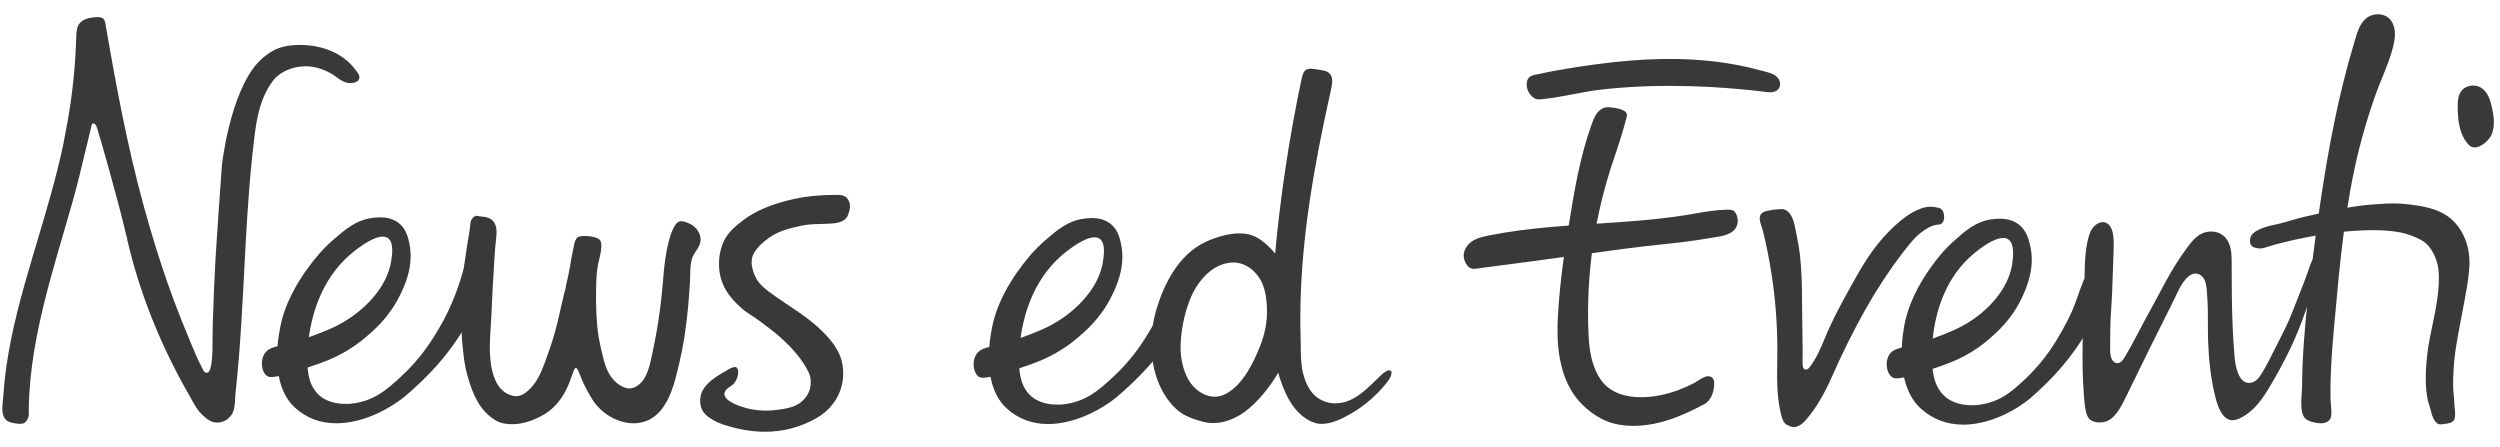
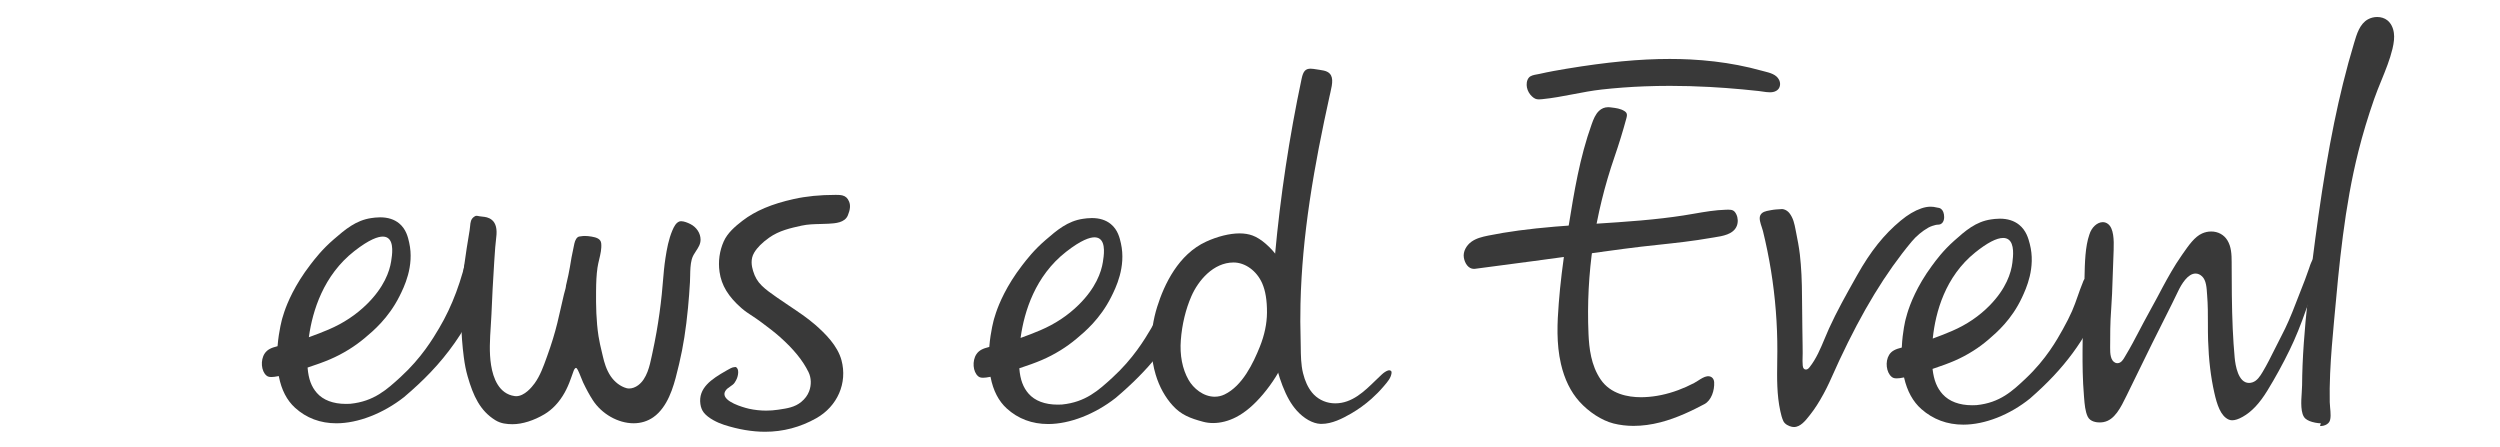
<svg xmlns="http://www.w3.org/2000/svg" id="Livello_1" width="559.694" height="100.11" viewBox="0 0 559.694 100.11">
  <path d="M344.517,22.25c-.614,0-1.005-.169-1.546-.671-.576-.534-.975-1.243-1.125-1.997-.131-.659-.086-1.583,.431-2.2,.401-.477,1.159-.612,1.827-.73,.19-.034,.372-.066,.541-.104,2.135-.488,4.269-.86,6.076-1.16,8.999-1.494,16.338-2.19,23.098-2.19,1.543,0,3.077,.038,4.561,.111,3.697,.185,7.299,.611,10.705,1.269,1.787,.344,3.551,.757,5.241,1.23,.209,.058,.427,.112,.649,.169,1.27,.32,2.711,.683,3.318,1.894,.348,.691,.29,1.517-.144,2.055-.273,.337-.7,.576-1.201,.673-.223,.044-.462,.065-.731,.065-.538,0-1.101-.086-1.645-.169-.279-.042-.554-.084-.817-.113-1.217-.134-2.436-.258-3.654-.371-2.483-.231-4.947-.413-7.322-.541-3.025-.164-6.024-.247-8.916-.247-1.933,0-3.866,.037-5.746,.11-3.219,.125-6.417,.362-9.504,.706-2.178,.243-4.343,.657-6.436,1.059-2.26,.433-4.597,.88-6.944,1.109-.272,.027-.506,.046-.717,.046Z" style="fill:#393939;" />
  <path d="M365.74,95.347c-1.575,0-3.094-.183-4.515-.542-2.586-.655-5.517-2.541-7.649-4.922-1.942-2.169-3.326-4.994-4.113-8.396-1.065-4.6-.826-9.245-.49-13.609,.327-4.255,.869-8.753,1.708-14.154,.101-.647,.45-2.819,.45-2.819,1.295-8.017,2.518-15.588,5.215-23.112,.403-1.124,.831-2.196,1.634-2.968,.564-.541,1.275-.827,2.058-.827,.144,0,.288,.009,.435,.028l.317,.039c1.013,.125,1.969,.243,2.843,.777,.175,.107,.368,.242,.48,.432,.208,.351,.11,.802-.008,1.233-.78,2.884-1.67,5.776-2.644,8.598-4.447,12.878-6.409,26.212-5.831,39.633,.141,3.272,.571,7.042,2.706,10.195,2.235,3.302,6.154,3.994,9.048,3.994,.28,0,.56-.006,.838-.019,2.457-.105,4.987-.637,7.521-1.579,1.172-.435,2.361-.967,3.535-1.579,.28-.146,.58-.338,.891-.538,.67-.429,1.363-.873,2.009-.965,.085-.012,.168-.018,.248-.018,.767,0,1.292,.528,1.338,1.347,.101,1.805-.616,4.066-2.181,4.896-2.617,1.39-6.1,3.108-9.831,4.071-2.062,.532-4.084,.803-6.01,.803Z" style="fill:#393939;" />
  <path d="M329.978,60.195c-1.255,0-2.035-1.251-2.251-2.49-.253-1.447,.656-2.836,1.67-3.571,1.097-.796,2.425-1.113,3.803-1.394,4.274-.867,8.998-1.501,14.865-1.997,3.086-.262,6.229-.464,9.269-.66,3.264-.211,6.639-.429,9.954-.72,3.585-.315,6.707-.682,9.545-1.12,.825-.128,1.652-.271,2.481-.414,2.32-.401,4.72-.817,7.104-.878,.239-.006,.396-.01,.542-.01,.854,0,1.336,.158,1.768,1.057,.381,.794,.418,1.784,.098,2.584-.758,1.892-3.147,2.264-5.065,2.563-.268,.042-.524,.082-.764,.124-3.906,.692-7.896,1.122-11.755,1.536-2.515,.271-5.115,.55-7.669,.9-6.692,.917-13.386,1.826-20.08,2.72-4.418,.589-8.837,1.178-13.257,1.752-.087,.012-.173,.018-.256,.018h0Z" style="fill:#393939;" />
  <path d="M470.061,94.576c-.615,0-2.106-.127-2.67-1.304-.562-1.179-.69-2.74-.811-4.25l-.035-.461c-.295-3.511-.322-6.957-.31-9.865,.018-4.521,.139-9.153,.358-13.767,.041-.819,.06-1.68,.079-2.562l.005-.262c.069-3.239,.147-6.905,1.089-9.598,.487-1.608,1.754-2.773,3.013-2.773,.431,0,.832,.146,1.193,.435,1.23,.98,1.312,3.484,1.228,5.805l-.354,9.78c-.039,1.069-.11,2.132-.191,3.335l-.011,.164c-.052,.767-.101,1.522-.135,2.279-.07,1.425-.076,2.864-.08,4.134l-.002,.415c-.003,.608-.006,1.181-.015,1.75-.019,1.332,.095,2.919,1.156,3.381,.148,.065,.307,.097,.472,.097,.845,0,1.325-.839,1.677-1.452l.148-.252c1.127-1.862,2.117-3.756,3.076-5.587l.989-1.875c.544-1.02,1.099-2.033,1.654-3.045l.073-.134c.889-1.616,1.688-3.076,2.463-4.577,1.204-2.233,2.627-4.812,4.258-7.134l.336-.488c1.294-1.857,2.625-3.769,4.287-4.5,.636-.287,1.338-.439,2.033-.439,1.532,0,2.853,.718,3.624,1.968,.883,1.438,.959,3.154,.962,4.935l.001,.682c.004,2.19,.01,4.379,.037,6.569,.065,5.624,.261,9.962,.633,14.065,.155,1.71,.778,5.686,3.213,5.686,.248,0,.514-.045,.788-.136,1.009-.337,1.661-1.317,2.244-2.292,1.018-1.701,1.906-3.49,2.766-5.22,.481-.971,.964-1.94,1.468-2.896,1.103-2.095,2.117-4.407,3.29-7.5,.324-.856,.662-1.709,1.001-2.563,.646-1.634,1.315-3.322,1.878-5.011l.055-.164c.305-.922,.619-1.874,1.317-2.492,.41,.545,.578,1.233,.67,1.713,.268,1.394,.219,2.862-.142,4.248-.231,.889-.65,1.688-1.057,2.462-.243,.465-.487,.931-.697,1.421-.286,.664-.52,1.217-.714,1.77-1.281,3.686-2.474,6.62-3.751,9.237-1.541,3.168-3.231,6.253-5.022,9.169-1.761,2.865-3.513,4.721-5.515,5.841-.909,.514-1.697,.774-2.343,.774-.271,0-.515-.047-.746-.144-1.843-.778-2.652-3.345-3.253-6.003-.8-3.538-1.258-7.389-1.399-11.771-.039-1.24-.04-2.474-.04-3.707,.002-2.083,.004-4.237-.172-6.338l-.018-.254c-.089-1.462-.19-3.119-1.108-3.994-.443-.424-.94-.639-1.474-.639-1.741,0-3.168,2.43-3.862,3.879-.909,1.899-1.849,3.803-2.873,5.817-2.033,3.996-4.012,8.045-5.926,11.961l-2.764,5.651c-1.321,2.704-2.687,5.5-5.189,5.949-.275,.049-.564,.074-.857,.074Z" style="fill:#393939;" />
  <path d="M439.553,95.07c-3.615,0-6.777-1.172-9.398-3.483-1.881-1.658-3.18-4.013-3.861-6.997l-.021-.096-.096,.019c-.647,.133-1.157,.197-1.558,.197h0c-.583,0-.869-.136-1.118-.34-1.211-.992-1.493-3.427-.57-4.917,.568-.918,1.478-1.302,2.764-1.625l.072-.018,.004-.075c.16-3.5,.822-6.12,.851-6.231,.155-.605,.337-1.225,.382-1.375,.601-1.985,2.11-6.002,5.481-10.583,1.006-1.367,2.524-3.433,5.033-5.666,2.462-2.19,4.786-4.261,8.25-4.759,.426-.061,1.139-.164,1.957-.164,1.726,0,3.17,.455,4.294,1.352,1.622,1.295,2.095,3.11,2.407,4.312,1.377,5.305-.826,10.016-1.768,12.028-2.293,4.901-5.608,7.758-7.39,9.292-1.144,.986-2.285,1.835-3.49,2.595-2.864,1.809-5.199,2.74-9.047,4.028l-.077,.026,.01,.081c.29,2.472,.987,4.197,2.261,5.595,1.467,1.609,3.745,2.46,6.589,2.46,.374,0,.683-.015,.9-.024l.102-.005c5.241-.527,8.05-3.178,11.023-5.983,4.548-4.292,6.968-8.628,8.267-10.957,.862-1.546,1.522-2.852,2.078-4.109,.488-1.107,.894-2.266,1.286-3.386,.333-.953,.679-1.938,1.072-2.885,.029-.071,.057-.147,.085-.225,.12-.328,.243-.666,.554-.739,.055-.014,.114-.021,.176-.021,.288,0,.647,.146,.963,.393,.963,.75,1.279,2.036,1.374,2.982,.127,1.259,.007,2.602-.391,4.356-.031,.137-.06,.28-.089,.426-.102,.511-.208,1.038-.448,1.447-.327,.559-.656,1.123-.975,1.692-2.055,3.676-4.655,7.197-7.731,10.467-1.583,1.684-3.312,3.338-5.283,5.058-4.54,3.666-10.12,5.856-14.923,5.856Zm8.903-41.799c-1.465,0-3.566,1.092-6.245,3.245-6.74,5.42-8.884,13.39-9.495,19.12l-.018,.159,.15-.055c1.408-.507,2.821-1.065,4.201-1.661,3.247-1.401,6.077-3.323,8.41-5.711,3.685-3.771,4.79-7.282,5.069-9.565,.168-1.38,.519-4.254-.924-5.216-.315-.21-.701-.316-1.149-.316Z" style="fill:#393939;" />
  <path d="M234.662,94.93c-3.613,0-6.734-1.172-9.274-3.482-1.822-1.657-3.038-4.011-3.615-6.995l-.019-.1-.099,.021c-.652,.133-1.164,.197-1.565,.197-.583,0-.863-.136-1.105-.339-1.175-.991-1.37-3.427-.396-4.916,.601-.919,1.525-1.304,2.823-1.627l.069-.018,.006-.071c.283-3.5,1.037-6.121,1.068-6.231,.177-.606,.38-1.226,.431-1.375,.67-1.987,2.319-6.005,5.851-10.585,1.055-1.368,2.647-3.437,5.231-5.666,2.539-2.192,4.939-4.263,8.418-4.761,.429-.061,1.145-.164,1.964-.164,1.725,0,3.153,.454,4.244,1.351,1.576,1.294,1.984,3.109,2.254,4.31,1.191,5.305-1.176,10.017-2.187,12.029-2.465,4.902-5.881,7.76-7.716,9.294-1.18,.987-2.352,1.836-3.581,2.596-2.929,1.809-5.297,2.74-9.188,4.028l-.074,.025,.006,.078c.204,2.474,.842,4.199,2.066,5.597,1.411,1.61,3.661,2.462,6.506,2.462,.373,0,.683-.015,.9-.024l.102-.005c5.261-.527,8.161-3.177,11.23-5.981,4.703-4.297,7.269-8.63,8.648-10.958,.721-1.214,1.278-2.219,1.757-3.163,.119-.234,.235-.543,.362-.879,.394-1.046,.883-2.347,1.84-2.391h.004c.52,0,.991,.228,1.355,.623,.31,.339,.543,.782,.731,1.395,1.089,3.534-1.695,6.921-3.933,9.643-.248,.302-.49,.597-.721,.883-2.533,3.152-5.564,6.209-9.268,9.344-4.669,3.666-10.325,5.856-15.13,5.856Zm10.364-41.799c-1.009,0-2.931,.562-6.357,3.245-6.928,5.419-9.35,13.387-10.161,19.117l-.022,.163,.155-.055c1.426-.508,2.859-1.066,4.259-1.662,3.296-1.401,6.191-3.322,8.608-5.71,3.814-3.769,5.043-7.28,5.401-9.562,.217-1.383,.668-4.256-.743-5.22-.309-.21-.691-.316-1.14-.316Z" style="fill:#393939;" />
  <path d="M75.323,94.767c-3.613,0-6.734-1.172-9.274-3.482-1.822-1.657-3.038-4.011-3.615-6.995l-.019-.1-.099,.021c-.652,.133-1.164,.197-1.565,.197h0c-.583,0-.863-.136-1.105-.339-1.174-.991-1.371-3.426-.397-4.916,.602-.919,1.526-1.304,2.824-1.627l.069-.018,.006-.071c.282-3.496,1.037-6.121,1.068-6.231,.177-.606,.38-1.226,.431-1.375,.669-1.986,2.319-6.003,5.851-10.585,1.055-1.368,2.647-3.437,5.231-5.666,2.538-2.192,4.936-4.262,8.418-4.761,.428-.061,1.144-.164,1.963-.164,1.726,0,3.153,.455,4.245,1.351,1.576,1.294,1.984,3.109,2.254,4.311,1.191,5.304-1.176,10.016-2.187,12.028-2.465,4.902-5.881,7.76-7.716,9.294-1.18,.987-2.352,1.836-3.581,2.596-2.927,1.809-5.295,2.74-9.188,4.028l-.075,.025,.007,.078c.203,2.474,.841,4.199,2.066,5.598,1.411,1.609,3.661,2.461,6.506,2.461,.373,0,.683-.015,.9-.024l.102-.005c5.264-.528,8.162-3.177,11.23-5.981,4.705-4.3,7.271-8.631,8.648-10.957,2.925-4.936,5.054-10.64,6.509-17.436,.163-.765,.32-1.501,.729-2.093,.366-.532,.953-.876,1.496-.876,.115,0,.229,.015,.337,.045,.34,.095,.63,.332,.817,.503,4.037,3.65,.46,10.792-1.678,15.059l-.429,.859c-2.482,5.034-5.754,9.693-9.723,13.848-1.759,1.842-3.698,3.654-5.93,5.544-4.669,3.666-10.325,5.856-15.13,5.856Zm10.364-41.799c-1.009,0-2.931,.562-6.357,3.245-6.928,5.419-9.35,13.388-10.161,19.117l-.022,.164,.155-.056c1.426-.507,2.859-1.066,4.259-1.662,3.296-1.401,6.191-3.322,8.608-5.71,3.816-3.772,5.044-7.281,5.4-9.562,.218-1.382,.671-4.256-.742-5.221-.308-.21-.691-.316-1.14-.316Z" style="fill:#393939;" />
  <path d="M401.633,95.604c-.153,0-.31-.017-.465-.049-.679-.143-1.591-.569-1.927-1.303-.323-.703-.508-1.481-.67-2.22-.796-3.628-.741-7.398-.69-11.046,.012-.797,.022-1.594,.025-2.39,.021-5.982-.454-12.036-1.415-17.99-.478-2.966-1.086-5.955-1.807-8.886-.06-.249-.158-.539-.262-.849-.286-.855-.642-1.918-.358-2.602,.348-.844,1.291-1.014,2.123-1.164l.374-.07c.636-.129,1.565-.181,2.011-.205,.15-.008,.24-.017,.304-.023,.044-.005,.074-.008,.104-.008,.059,0,.13,.014,.326,.055,.429,.089,.979,.445,1.278,.83,.903,1.159,1.148,2.43,1.408,3.776l.113,.578c.322,1.598,.653,3.295,.841,4.933,.323,2.824,.473,5.861,.485,9.846,.007,2.284,.04,4.509,.074,6.755l.054,3.672c.01,.6,.021,1.197,.017,1.796-.002,.267-.009,.532-.016,.799-.018,.65-.035,1.322,.027,1.988,.021,.218,.071,.529,.268,.725,.052,.053,.11,.094,.174,.122,.079,.037,.168,.056,.262,.056h0c.126,0,.259-.035,.375-.099,.18-.098,.314-.249,.432-.398,1.518-1.9,2.479-4.211,3.41-6.445,.319-.768,.637-1.53,.974-2.271,1.761-3.866,3.781-7.459,5.921-11.263l.378-.672c2.998-5.333,6.003-9.093,9.741-12.191,1.596-1.323,3.106-2.221,4.617-2.742,.735-.254,1.417-.377,2.083-.377,.447,0,.895,.058,1.333,.171,.119,.031,.229,.049,.334,.065,.325,.051,.582,.091,.958,.561,.314,.394,.526,1.372,.329,2.147-.084,.335-.285,.777-.758,.979-.2,.085-.362,.092-.551,.101-.159,.007-.329,.016-.542,.068-.302,.074-1.062,.281-1.621,.6-1.377,.784-2.696,1.888-3.713,3.107-5.851,7.021-11.001,15.477-16.208,26.612-.38,.812-.741,1.622-1.101,2.428-.734,1.647-1.493,3.349-2.391,5.001-1.054,1.942-2.022,3.447-3.045,4.735l-.176,.223c-.841,1.069-1.993,2.533-3.44,2.533Z" style="fill:#393939;" />
  <path d="M171.284,96.662c-2.885,0-5.968-.519-9.165-1.544-1.478-.473-3.559-1.478-4.559-2.755-.389-.496-.65-1.148-.756-1.887-.514-3.594,2.446-5.593,5.791-7.489l.168-.097c.459-.265,1.152-.665,1.545-.685,.121-.006,.207-.019,.275-.028,.046-.006,.081-.012,.113-.012,.056,0,.097,.019,.281,.201,.271,.268,.361,.876,.231,1.55-.11,.578-.247,.983-.721,1.725-.238,.371-.607,.621-.998,.885-.413,.278-.841,.567-1.106,1.017-.231,.391-.261,.786-.092,1.176,.765,1.755,5.348,2.783,5.394,2.793,1.254,.275,2.545,.415,3.838,.415h0c.883,0,1.77-.065,2.636-.195l.303-.045c1.781-.265,3.463-.514,4.911-1.699,.837-.685,1.435-1.494,1.778-2.402,.533-1.412,.48-3.013-.143-4.282-1.287-2.621-3.32-5.12-6.398-7.864-1.281-1.143-2.775-2.256-4.094-3.238l-.352-.262c-.571-.427-1.153-.81-1.728-1.188-.873-.574-1.697-1.117-2.457-1.786-2.952-2.599-4.459-5.09-4.887-8.078-.336-2.352-.013-4.718,.936-6.846,.836-1.876,2.512-3.331,4.198-4.625,2.894-2.22,6.55-3.766,11.503-4.864,2.8-.621,5.844-.923,9.308-.923h.151c.528,.001,1.003,.012,1.461,.134,.686,.184,1.134,.609,1.449,1.38,.338,.821,.251,1.768-.281,3.066-.683,1.666-2.792,1.787-4.332,1.876-.6,.034-1.203,.048-1.806,.061-1.395,.031-2.839,.064-4.232,.37-2.466,.544-5.017,1.105-7.251,2.689-1.57,1.114-2.667,2.213-3.352,3.358-.88,1.472-.564,3.032-.248,4.078,.418,1.388,.981,2.346,1.944,3.305,.912,.908,2.142,1.767,3.227,2.524l.337,.235c.802,.561,1.651,1.13,2.512,1.706,2.049,1.371,4.167,2.788,5.85,4.255,2.296,2.003,5.045,4.718,5.921,7.963,1.379,5.099-.889,10.323-5.642,13.001-3.569,2.011-7.427,3.03-11.464,3.03Z" style="fill:#393939;" />
  <path d="M114.724,94.97c-1.247-.01-2.573-.124-3.818-.891-3.428-2.109-4.963-5.454-6.215-9.827-.381-1.331-.637-2.615-.855-4.291-.657-5.025-.774-10.359-.358-16.305,.186-2.667,.593-5.345,.985-7.935l.037-.244c.199-1.313,.431-2.71,.641-3.937,.051-.293,.076-.583,.102-.865,.079-.893,.147-1.664,.963-2.188,.209-.134,.315-.173,.468-.173,.149,0,.349,.039,.679,.104,.177,.035,.375,.055,.589,.076,.652,.064,1.463,.144,2.203,.758,.877,.729,1.197,2.043,.95,3.906-.178,1.355-.285,2.999-.389,4.589l-.076,1.156c-.265,3.868-.444,7.807-.606,11.511-.039,.883-.097,1.772-.155,2.663-.185,2.86-.378,5.818,.075,8.678,.456,2.881,1.741,6.421,5.272,6.92,.115,.017,.231,.024,.345,.024,1.858,0,3.514-2.022,4.139-2.891,1.232-1.713,1.968-3.765,2.679-5.748l.182-.506c.914-2.531,1.636-4.89,2.207-7.212,.232-.943,.447-1.893,.662-2.842l.82-3.565c.049-.211,.112-.431,.177-.655,.135-.469,.274-.954,.3-1.412l.109-.463c.274-1.185,.559-2.409,.757-3.639,.23-1.421,.461-2.811,.78-4.194,.036-.159,.068-.325,.102-.492,.144-.744,.295-1.513,.871-1.981,.164-.133,.334-.15,.515-.168,.065-.007,.13-.013,.191-.024,.275-.052,.579-.078,.9-.078,.442,0,.923,.047,1.512,.147,1.047,.18,2.03,.486,2.134,1.501,.123,1.206-.166,2.41-.445,3.574-.147,.617-.301,1.255-.391,1.887-.237,1.657-.298,3.306-.315,5.271-.028,3.19,.019,6.618,.548,10.066,.188,1.22,.477,2.427,.756,3.594l.247,1.043c.268,1.154,.736,2.856,1.712,4.301,.899,1.332,2.191,2.312,3.544,2.687,.189,.052,.39,.079,.599,.079,.66,0,1.395-.265,2.014-.726,1.974-1.468,2.579-4.327,3.065-6.624l.133-.622c.335-1.542,.644-3.113,.918-4.67,.487-2.772,.881-5.604,1.17-8.416,.095-.925,.172-1.85,.25-2.774,.148-1.781,.303-3.623,.586-5.431,.312-2.001,.69-4.124,1.548-6.146,.352-.827,.81-1.709,1.547-1.978,.118-.043,.259-.065,.419-.065,.643,0,1.464,.341,2.04,.628,1.401,.698,2.303,2.076,2.297,3.512-.005,.998-.492,1.735-1.009,2.516-.38,.574-.771,1.167-.961,1.877-.314,1.173-.337,2.434-.359,3.653-.009,.483-.018,.964-.044,1.435-.107,1.904-.254,3.847-.438,5.775-.448,4.704-1.084,8.744-1.943,12.352l-.114,.483c-.881,3.714-1.879,7.924-4.551,10.667-.36,.369-.751,.702-1.161,.987-1.289,.895-2.774,1.35-4.416,1.35-3.461,0-7.13-2.081-9.131-5.179-.729-1.127-1.417-2.385-2.167-3.958-.095-.199-.236-.557-.398-.962-.67-1.688-.951-2.287-1.195-2.287-.286,.007-.487,.492-.662,1.016-.107,.319-.21,.594-.311,.868-.076,.206-.152,.411-.226,.618-.386,1.098-.84,2.118-1.349,3.032-1.167,2.093-2.723,3.759-4.497,4.818-2.386,1.424-4.981,2.24-7.118,2.24h-.064Z" style="fill:#393939;" />
-   <path d="M4.517,94.892c-.315,0-.645-.046-.959-.093-.624-.093-1.33-.198-1.902-.565-1.398-.899-1.176-2.979-1.014-4.498,.032-.3,.061-.578,.076-.823,.126-2.08,.344-4.249,.647-6.448,1.178-8.505,3.53-16.843,5.838-24.655,.379-1.281,.762-2.563,1.145-3.849,2.073-6.945,4.217-14.127,5.769-21.393l.04-.205c.633-3.266,1.287-6.642,1.743-9.998,.467-3.432,.807-6.911,1.01-10.344,.076-1.295,.134-2.588,.172-3.881,.03-.988,.065-2.107,.799-2.977,.038-.045,.076-.087,.117-.129,.339-.348,.815-.633,1.375-.824,.607-.208,1.247-.289,1.792-.342,.234-.023,.473-.042,.706-.042,.347,0,.631,.043,.87,.13,.698,.255,.809,.968,.916,1.657,0,0,.535,3.115,.787,4.548,.69,3.918,1.287,7.181,1.879,10.268,.715,3.728,1.403,7.103,2.103,10.32,.779,3.582,1.598,7.069,2.433,10.364,.848,3.341,1.772,6.722,2.749,10.05,1.71,5.821,3.475,11.153,5.394,16.302,.98,2.625,2.013,5.229,3.071,7.737,.233,.555,.461,1.112,.689,1.67,.373,.914,.747,1.829,1.15,2.739,.373,.839,.725,1.566,1.074,2.223,.042,.08,.09,.189,.144,.311,.206,.464,.488,1.098,.893,1.258,.095,.038,.189,.057,.277,.057l.105-.009c1.155-.202,1.168-5.166,1.165-5.731,0-8.315,.701-20.17,.731-20.671,.148-2.46,.318-4.932,.657-9.867,.439-6.397,.657-9.587,.72-10.171,.017-.157,1.732-15.784,7.871-22.781,1.058-1.206,2.397-2.133,2.41-2.143,.821-.575,1.605-.998,2.394-1.294,.935-.351,2.019-.571,3.313-.675,.512-.041,1.023-.061,1.533-.061,2.733,0,5.362,.575,7.601,1.662,1.952,.948,3.603,2.294,4.773,3.893l.175,.233c.447,.588,.955,1.254,.601,1.937-.266,.513-.973,.819-1.891,.819-.323,0-.653-.042-.929-.117-.875-.24-1.58-.758-2.263-1.259-.398-.293-.809-.595-1.248-.837-1.317-.727-2.674-1.207-4.031-1.427-.51-.083-1.04-.125-1.575-.125-2.944,0-5.803,1.265-7.282,3.222-2.876,3.807-3.638,8.318-4.173,12.612-.177,1.425-.339,2.85-.489,4.272-.913,8.682-1.37,17.495-1.812,26.018l-.229,4.38c-.256,4.78-.551,9.92-.979,15.114-.223,2.694-.458,5.148-.72,7.504-.046,.416-.067,.853-.09,1.295-.055,1.123-.112,2.285-.585,3.244-.113,.23-.273,.44-.401,.599-.344,.427-.666,.726-1.014,.941-.601,.371-1.287,.567-1.983,.567-.609,0-1.188-.149-1.718-.443-.72-.398-1.294-.954-1.849-1.492-.923-.895-1.62-2.173-2.235-3.3-.164-.3-.323-.592-.48-.866-6.028-10.487-10.496-21.375-13.281-32.359-.204-.802-.399-1.603-.591-2.407,.002-.297-.105-.644-.209-.981-.049-.157-.097-.31-.13-.454l-.333-1.438c-1.261-5.47-5.79-21.453-6.061-22.095-.029-.069-.057-.148-.085-.23-.097-.277-.206-.592-.452-.771-.124-.091-.233-.135-.337-.135-.353,0-.435,.493-.495,.853-.015,.087-.028,.167-.043,.229-.434,1.744-.853,3.497-1.272,5.253-.878,3.672-1.785,7.469-2.826,11.153-.669,2.369-1.358,4.732-2.049,7.097-.931,3.189-1.894,6.487-2.787,9.744l-.253,.93c-.548,2.024-1.022,3.866-1.449,5.631-1.165,4.814-1.992,9.116-2.528,13.153-.3,2.256-.514,4.485-.635,6.627-.057,.997-.114,2.173-.117,3.335-.001,.193,.005,.372,.01,.54,.022,.677,.038,1.166-.388,1.837-.149,.237-.362,.53-.683,.698-.23,.121-.514,.18-.866,.18Z" style="fill:#393939;" />
  <path d="M295.631,94.898c-1.737-.071-3.742-1.202-5.36-3.024-1.222-1.379-2.22-3.13-3.143-5.51-1.72-4.432-2.528-9.291-2.34-14.052,.059-1.548,.101-3.095,.141-4.641,.09-3.425,.183-6.965,.505-10.494,1.206-13.233,3.216-26.546,5.973-39.567,.353-1.67,.861-2.234,2.013-2.234,.207,0,.431,.019,.675,.057l1.343,.204c.645,.098,1.312,.197,1.805,.49,1.371,.811,1.107,2.447,.585,4.67l-.139,.595c-.426,1.928-.841,3.852-1.244,5.778-.872,4.172-1.602,7.965-2.229,11.596-1.47,8.492-2.393,16.138-2.822,23.374-.119,1.981-.202,3.984-.245,5.953-.059,2.599-.049,5.225,.029,7.805,.019,.57,.025,1.148,.031,1.73,.021,1.982,.044,4.01,.513,5.926,.43,1.756,1.103,3.208,2.003,4.317,1.106,1.366,2.757,2.24,4.527,2.399,.238,.021,.474,.032,.703,.032,3.74,0,6.511-2.701,8.955-5.085l.119-.114c.451-.44,.894-.87,1.337-1.275,.496-.451,.935-.732,1.383-.885,.072-.025,.153-.039,.235-.039,.196,0,.442,.082,.519,.261,.041,.099,.049,.244,.022,.433-.141,1.022-.898,1.905-1.631,2.76l-.166,.191c-.823,.967-1.725,1.886-2.678,2.733-1.407,1.252-2.943,2.363-4.564,3.303-1.977,1.145-4.307,2.316-6.612,2.317l-.242-.004Z" style="fill:#393939;" />
  <path d="M271.587,94.71c-.761,0-1.5-.094-2.197-.277-2.997-.792-4.968-1.597-6.794-3.58-1.725-1.872-3.063-4.288-3.869-6.988-1.011-3.402-1.234-7.043-.664-10.821,.217-1.453,.553-2.913,.999-4.338,1.593-5.096,4.784-11.764,10.946-14.598,2.562-1.18,5.293-1.856,7.493-1.856,1.095,0,2.077,.161,2.92,.477,.951,.352,1.922,.962,2.967,1.867,4.425,3.837,6.951,10.223,6.595,16.664-.33,5.843-2.897,11.887-7.231,17.02-2.01,2.38-3.974,4.049-6.004,5.101-1.677,.87-3.462,1.33-5.161,1.33Zm4.585-35.946c-4.547,0-7.935,4.075-9.454,7.565-1.273,2.922-2.087,6.299-2.354,9.767-.267,3.414,.332,6.512,1.728,8.959,1.067,1.872,3.293,3.762,5.86,3.762,.765,0,1.507-.17,2.205-.507,4.01-1.931,6.428-7.029,7.897-10.696,1.041-2.593,1.577-5.151,1.595-7.604,.017-2.764-.338-4.926-1.084-6.61-1.227-2.772-3.795-4.635-6.394-4.635Z" style="fill:#393939;" />
-   <path d="M519.576,94.767c-.369,0-.77-.046-1.263-.143-.99-.196-1.682-.482-2.175-.901-1.167-.997-.966-3.911-.832-5.839,.045-.704,.076-1.199,.08-1.617,.021-2.978,.146-6.061,.382-9.429,.448-6.561,1.263-13.19,1.991-18.888,.717-5.627,1.704-13.059,2.985-20.648,1.161-6.866,2.403-12.942,3.797-18.575,.792-3.209,1.63-6.272,2.489-9.105l.18-.616c.593-2.005,1.262-4.271,3.099-5.292,.621-.343,1.337-.525,2.07-.525,.857,0,1.657,.257,2.25,.722,.794,.619,1.32,1.626,1.483,2.833,.136,1.003,.04,2.104-.312,3.573-.569,2.38-1.535,4.75-2.469,7.042-.565,1.382-1.14,2.787-1.625,4.18-1.387,3.974-2.572,7.905-3.522,11.685-3.141,12.472-4.311,25.355-5.444,37.813-.342,3.736-.727,7.947-.898,11.999-.1,2.314-.128,4.399-.086,6.372,.008,.345,.042,.743,.08,1.163,.115,1.236,.233,2.504-.155,3.216-.24,.436-.754,.776-1.373,.909-.225,.048-.464,.071-.732,.071Z" style="fill:#393939;" />
-   <path d="M546.393,95.01c-.392,0-.663-.101-.88-.325-.732-.765-.939-1.279-1.317-2.781-.132-.525-.248-.88-.356-1.208-.215-.669-.385-1.198-.616-3.044-.352-2.82-.072-7.59,.682-11.598,.157-.834,.349-1.753,.556-2.729,.842-3.991,1.884-8.931,1.443-12.993-.21-1.94-1.098-4.002-2.316-5.381-1.756-1.984-5.977-2.867-6.155-2.903-1.698-.344-3.787-.518-6.208-.518-4.854,0-10.177,.693-13.539,1.342-3.733,.721-4.286,.858-6.116,1.312l-1.126,.279c-1.115,.274-1.933,.535-2.53,.726-.853,.272-1.365,.435-1.918,.435-.139,0-.283-.011-.441-.031-.596-.077-1.206-.19-1.548-.651-.225-.307-.327-.754-.287-1.259,.01-.087,.073-.559,.31-.977,.531-.929,2.506-1.853,5.03-2.356,1.154-.229,2.405-.59,3.731-.972,1.231-.354,2.474-.713,3.635-.967l2.256-.499c4.023-.899,8.171-1.827,12.463-2.129l.841-.06c1.298-.095,2.523-.185,3.824-.185,1.185,0,2.301,.072,3.511,.227,2.953,.374,6.996,.886,9.805,3.595,2.675,2.576,4.019,6.479,3.685,10.705-.108,1.312-.242,2.47-.398,3.44-.369,2.309-.843,4.778-1.261,6.957-.499,2.602-1.05,5.477-1.435,8.07-.365,2.429-.527,5.598-.523,7.515,.005,1.098,.08,1.833,.146,2.481,.054,.503,.098,.927,.111,1.437,.018,.557,.066,1.06,.114,1.527,.06,.626,.108,1.116,.067,1.535l-.032,.399q-.032,.378-.278,.713c-.279,.385-.767,.606-1.534,.697-.155,.018-.326,.045-.499,.073-.316,.051-.608,.099-.893,.099Z" style="fill:#393939;" />
-   <path d="M554.004,33.008c-.491,0-.906-.179-1.27-.546-1.45-1.468-2.272-3.728-2.446-6.718-.151-2.604-.309-5.296,1.949-6.289,.442-.194,.939-.297,1.435-.297,.64,0,1.252,.162,1.77,.469,1.534,.913,2.13,2.92,2.478,4.565,.379,1.772,.674,3.832-.007,5.692-.518,1.414-2.376,3.123-3.909,3.123Z" style="fill:#393939;" />
+   <path d="M519.576,94.767c-.369,0-.77-.046-1.263-.143-.99-.196-1.682-.482-2.175-.901-1.167-.997-.966-3.911-.832-5.839,.045-.704,.076-1.199,.08-1.617,.021-2.978,.146-6.061,.382-9.429,.448-6.561,1.263-13.19,1.991-18.888,.717-5.627,1.704-13.059,2.985-20.648,1.161-6.866,2.403-12.942,3.797-18.575,.792-3.209,1.63-6.272,2.489-9.105c.593-2.005,1.262-4.271,3.099-5.292,.621-.343,1.337-.525,2.07-.525,.857,0,1.657,.257,2.25,.722,.794,.619,1.32,1.626,1.483,2.833,.136,1.003,.04,2.104-.312,3.573-.569,2.38-1.535,4.75-2.469,7.042-.565,1.382-1.14,2.787-1.625,4.18-1.387,3.974-2.572,7.905-3.522,11.685-3.141,12.472-4.311,25.355-5.444,37.813-.342,3.736-.727,7.947-.898,11.999-.1,2.314-.128,4.399-.086,6.372,.008,.345,.042,.743,.08,1.163,.115,1.236,.233,2.504-.155,3.216-.24,.436-.754,.776-1.373,.909-.225,.048-.464,.071-.732,.071Z" style="fill:#393939;" />
</svg>